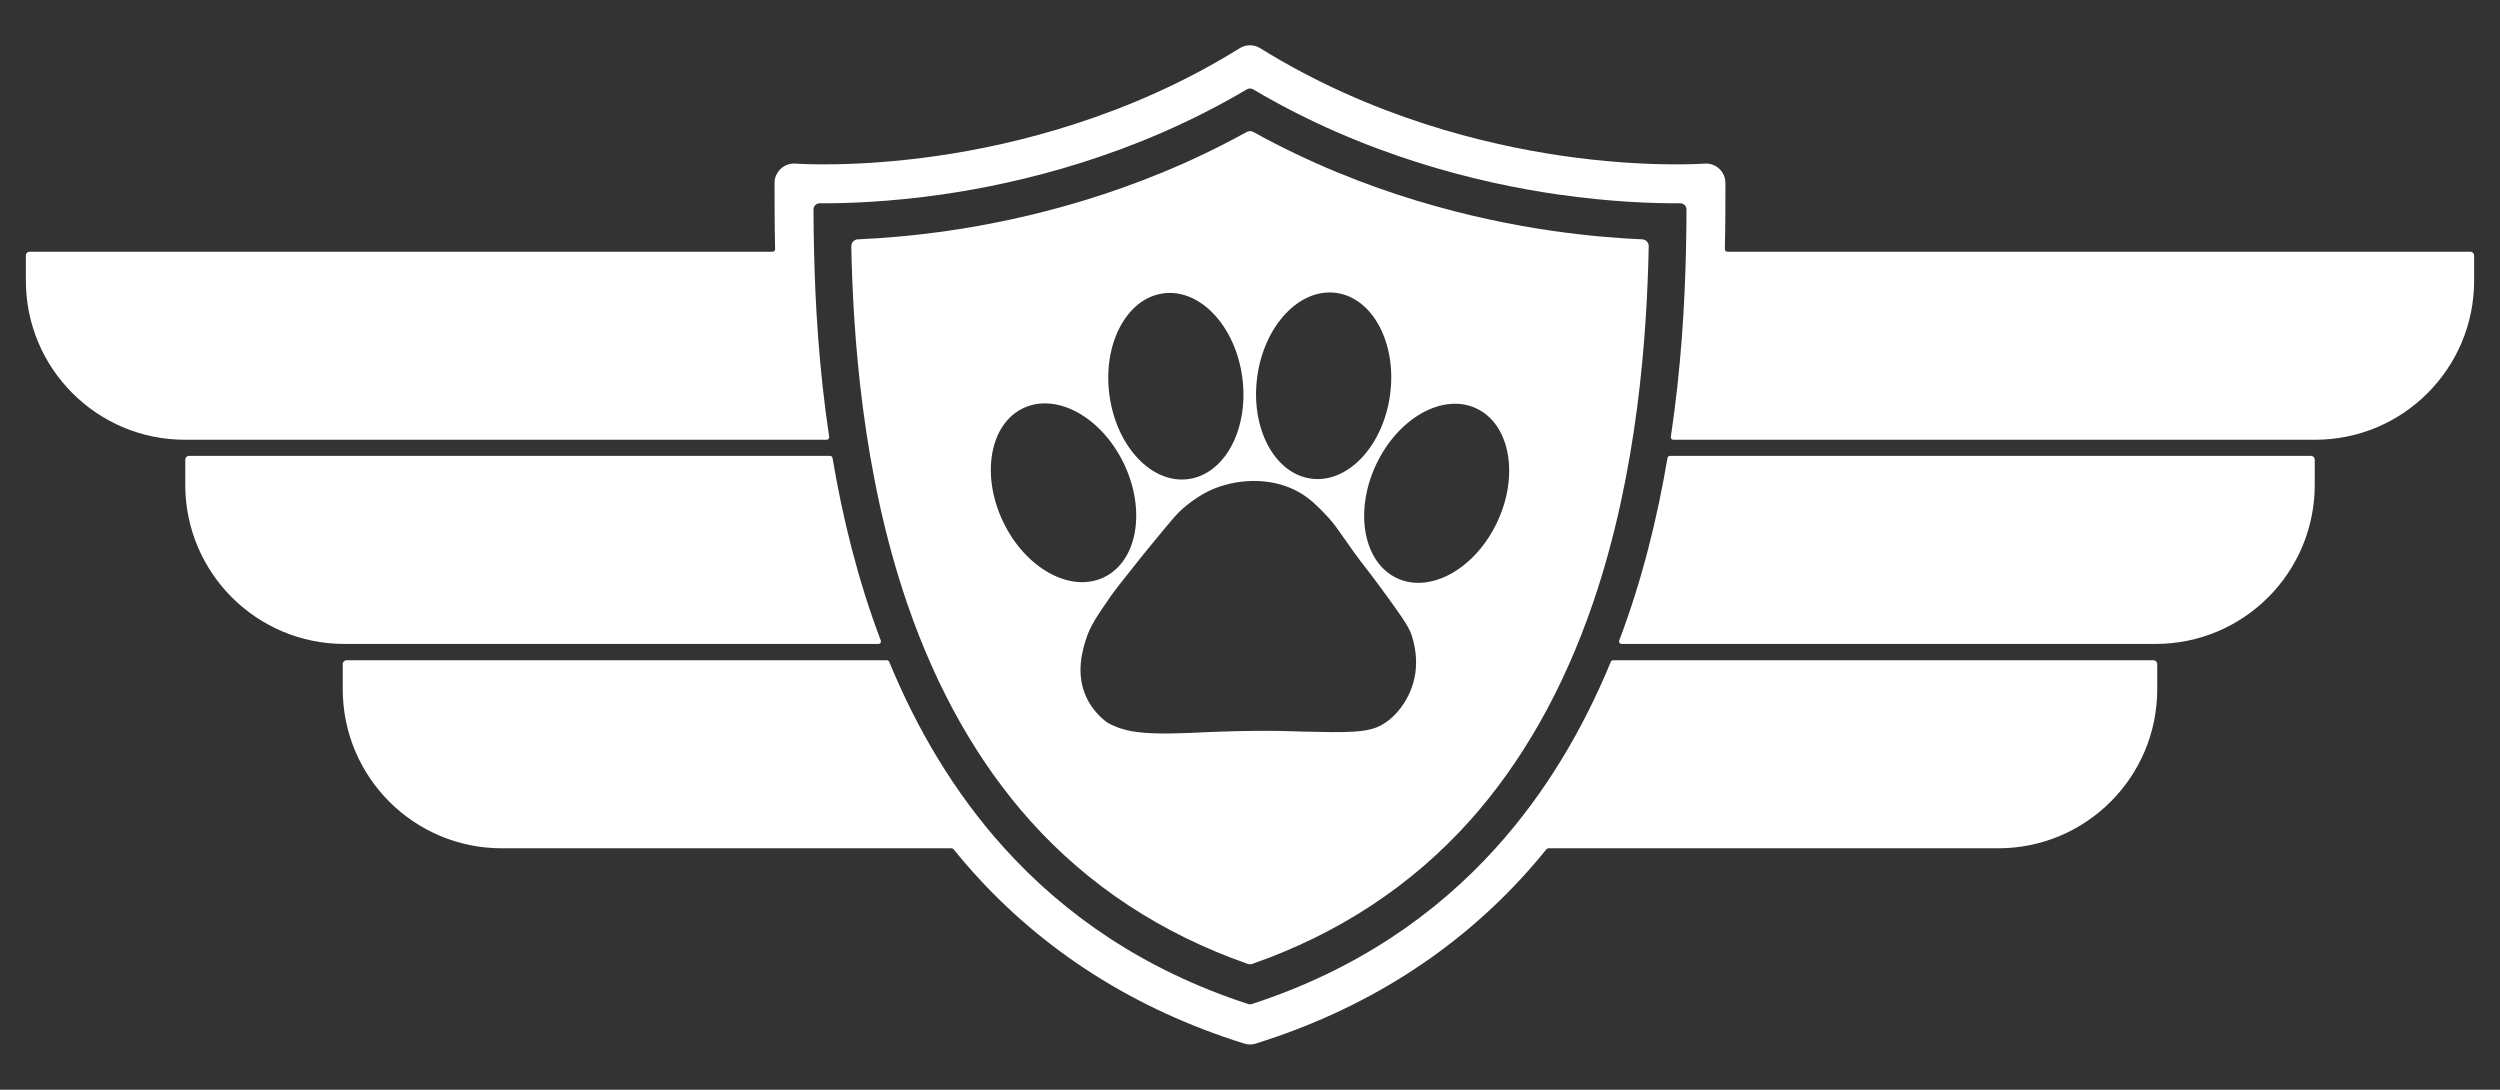
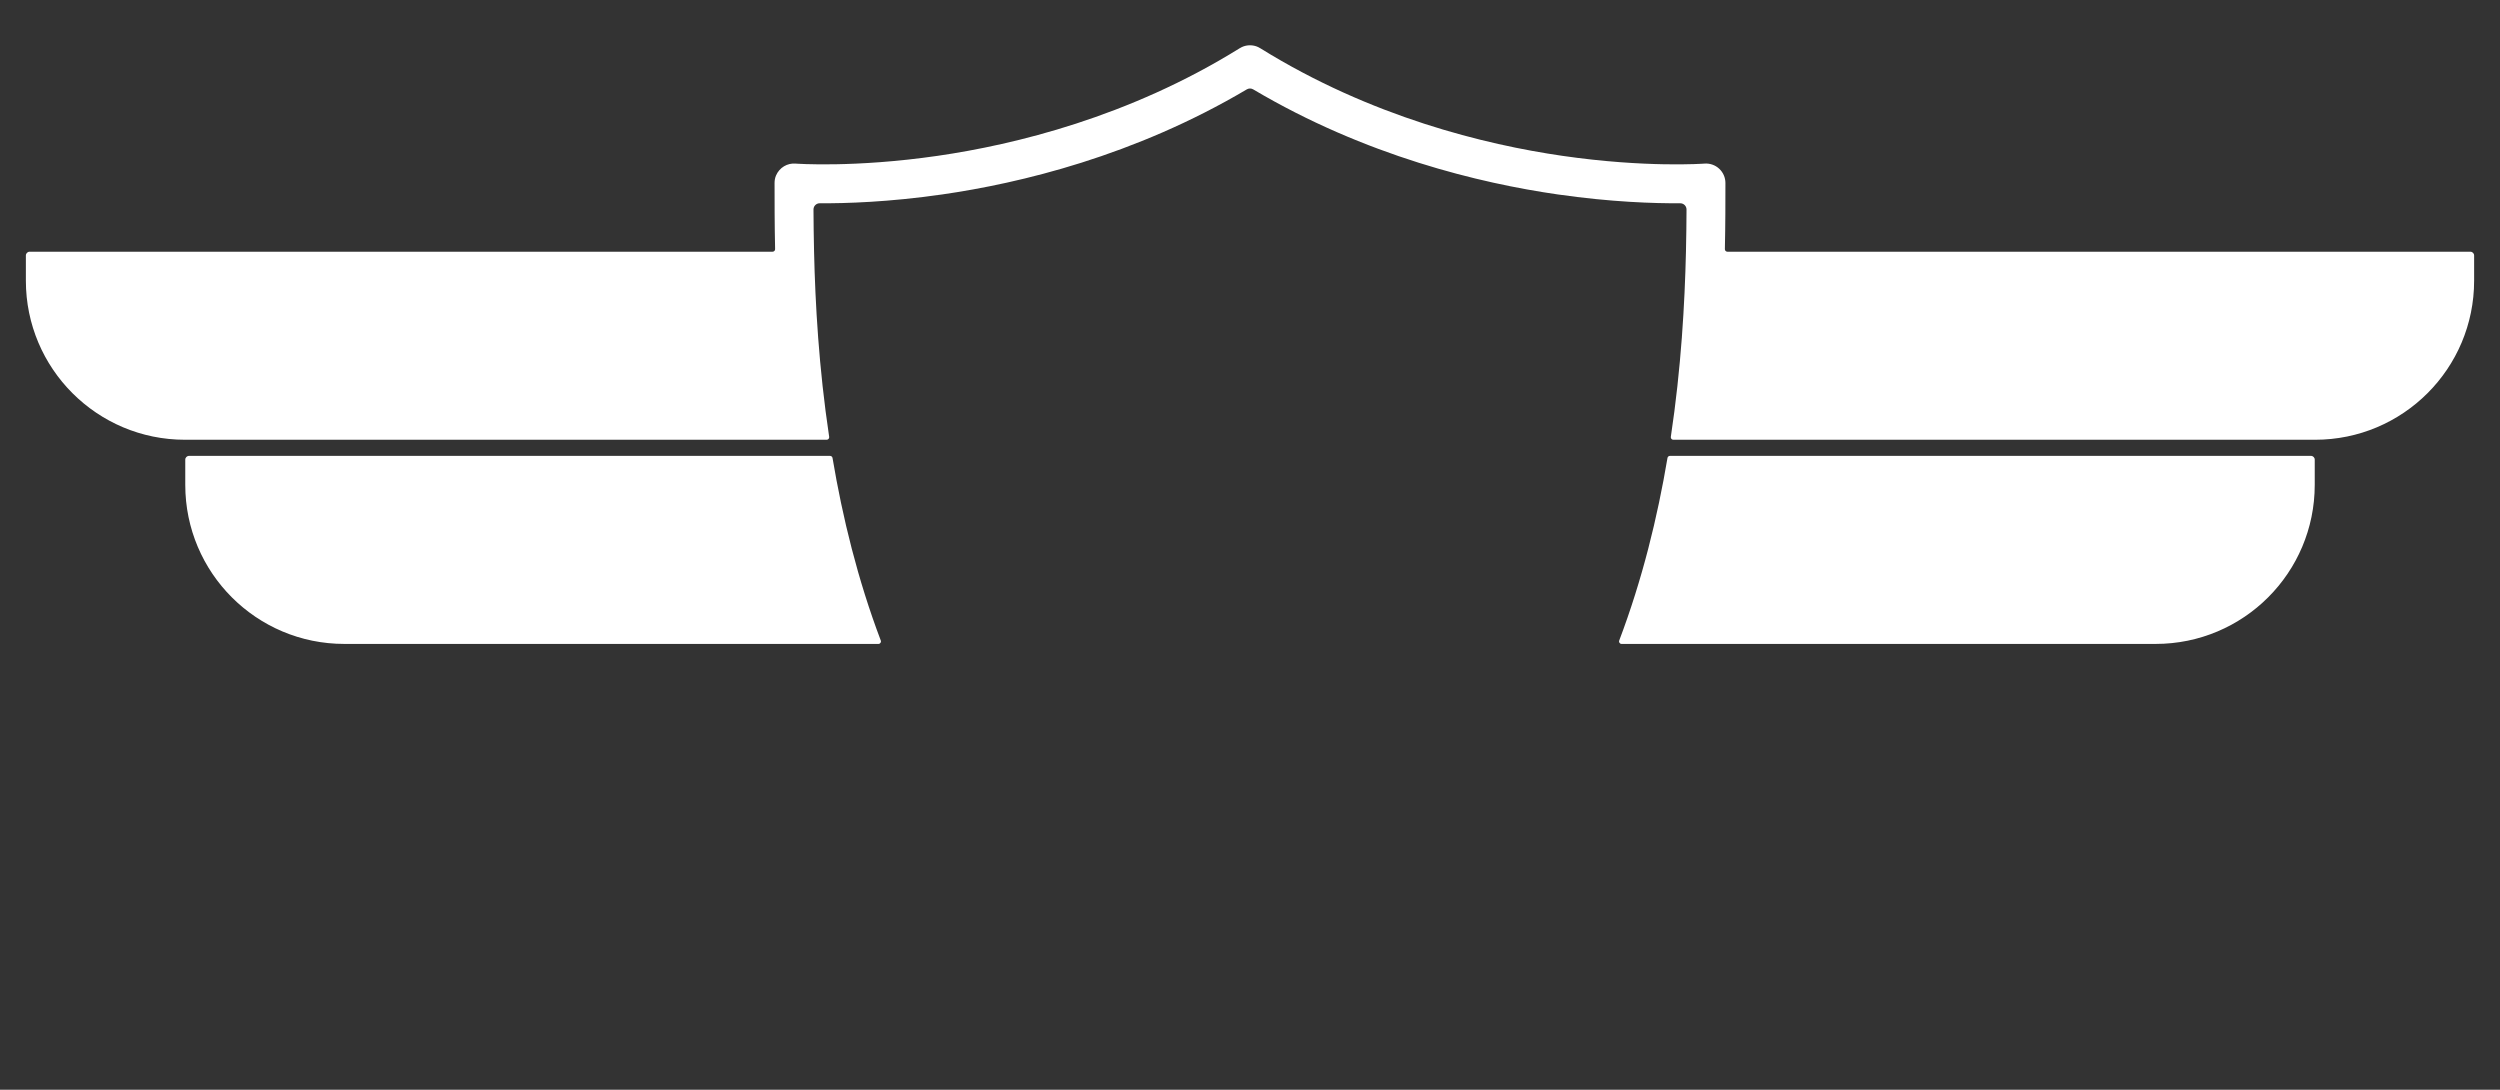
<svg xmlns="http://www.w3.org/2000/svg" id="b" viewBox="0 0 780 340">
  <rect x="0" y="0" width="780" height="340" fill="#333333" stroke="none" />
  <defs>
    <style>.c{fill:#fff;}</style>
  </defs>
  <path class="c" d="M721.023,142.235h-200.002c-.381,0-.706.274-.769.65-3.109,18.481-7.846,37.929-15.058,56.961-.194.512.181,1.058.728,1.058h166.652c27.406,0,49.623-22.217,49.623-49.623v-7.874c0-.648-.525-1.173-1.173-1.173Z" />
  <path class="c" d="M770.756,78.536h-231.811c-.439,0-.791-.364-.782-.802.17-7.968.17-14.927.17-20.597v-.051c0-1.69-.708-3.301-1.948-4.447-1.24-1.15-2.906-1.725-4.588-1.596-.18.016-18.305,1.361-44.39-2.429-23.922-3.473-59.656-12.109-94.091-33.5-.254-.168-.52-.313-.794-.438-.81-.372-1.666-.548-2.515-.548h-.012c-.857,0-1.725.18-2.539.559-.262.121-.52.262-.767.422-34.439,21.399-70.173,30.031-94.099,33.504-26.085,3.79-44.206,2.445-44.382,2.429-2.525-.205-5.007,1.196-6.089,3.716-.316.734-.454,1.533-.454,2.332v.045c0,5.67,0,12.629.17,20.597.009.438-.343.802-.782.802H9.244c-.645,0-1.173.528-1.173,1.173v7.874c0,27.406,22.217,49.623,49.623,49.623h200.236c.478,0,.842-.426.772-.899-3.243-21.626-4.344-41.652-4.714-57.771-.111-4.747-.158-9.155-.179-13.164-.006-1.082.873-1.957,1.956-1.949,8.112.054,21.533-.357,38.201-2.753,24.224-3.487,59.978-12.006,95.037-32.781.615-.364,1.379-.364,1.995,0,35.06,20.775,70.817,29.294,95.041,32.781,16.658,2.395,30.075,2.807,38.191,2.753,1.088-.007,1.972.871,1.967,1.96-.019,4.007-.066,8.411-.177,13.154-.374,16.118-1.475,36.145-4.722,57.771-.071.473.294.899.772.899h200.24c27.404,0,49.619-22.215,49.619-49.619v-7.877c0-.648-.525-1.173-1.173-1.173Z" />
  <path class="c" d="M274.078,200.905c.547,0,.922-.547.728-1.058-7.212-19.032-11.949-38.48-15.058-56.961-.063-.376-.388-.65-.769-.65H58.977c-.645,0-1.173.524-1.173,1.173v7.877c0,27.404,22.215,49.619,49.619,49.619h166.656Z" />
-   <path class="c" d="M671.889,205.998h-168.596c-.316,0-.6.19-.72.482-8.536,20.703-20.154,40.703-35.97,58.187-18.788,20.767-43.494,37.977-75.986,48.582-.4.13-.834.13-1.234,0-32.492-10.605-57.198-27.815-75.982-48.582-15.816-17.485-27.434-37.484-35.973-58.187-.121-.292-.404-.482-.72-.482H108.111c-.648,0-1.173.525-1.173,1.173v7.877c0,27.404,22.215,49.619,49.619,49.619h140.342c.235,0,.458.107.605.29,1.859,2.304,3.768,4.55,5.72,6.743,22.384,25.126,50.949,43.248,84.895,53.871.599.199,1.236.301,1.881.301h.004c.645,0,1.279-.102,1.877-.301,33.946-10.619,62.511-28.744,84.895-53.867,1.952-2.193,3.861-4.443,5.723-6.747.148-.183.37-.29.605-.29h140.338c27.407,0,49.619-22.216,49.619-49.619v-7.877c0-.648-.525-1.173-1.173-1.173Z" />
-   <path class="c" d="M321.504,256.158c18.112,20.19,40.894,35.168,67.785,44.576.46.161.964.161,1.424,0,26.891-9.408,49.674-24.385,67.785-44.576,16.335-18.209,29.289-41.083,38.503-67.984,14.049-41.021,16.841-84.011,17.404-111.326.024-1.158-.88-2.123-2.037-2.173-7.644-.334-17.164-1.086-27.989-2.643-23.806-3.425-58.549-11.566-93.342-30.86-.644-.357-1.426-.357-2.069,0-34.793,19.294-69.536,27.435-93.343,30.86-10.825,1.557-20.345,2.309-27.988,2.643-1.157.051-2.061,1.015-2.037,2.173.563,27.315,3.355,70.305,17.404,111.326,9.214,26.902,22.168,49.775,38.502,67.984ZM460.594,127.411c10.467,4.879,13.422,20.699,6.6,35.333-6.822,14.635-20.838,22.543-31.305,17.663-10.467-4.879-13.422-20.699-6.6-35.333,6.822-14.635,20.838-22.543,31.305-17.663ZM392.255,117.567c2.157-16.002,13.183-27.724,24.628-26.181,11.445,1.542,18.975,15.765,16.818,31.767-2.156,16.002-13.183,27.724-24.628,26.181-11.445-1.542-18.975-15.765-16.819-31.767ZM405.382,153.617c3.448,1.981,5.843,4.473,8.162,6.887,3.138,3.265,4.164,5.209,8.672,11.478,4.106,5.709,3.753,4.788,8.545,11.351,5.792,7.931,8.706,11.95,9.565,14.539.737,2.221,3.22,10.023-.51,18.238-.79,1.74-3.247,6.961-8.8,10.11-4.407,2.499-11.112,2.341-24.522,2.038-4.228-.096-3.505-.148-7.599-.211-2.088-.032-9.632-.128-20.985.32-3.939.155-3.026.167-6.639.303-7.065.268-13.41.333-18.179-.539-3.616-.661-6.088-1.817-7.652-2.711h0c-1.789-1.341-4.637-3.871-6.504-7.907-3.43-7.414-1.148-14.716-.128-17.983,1.318-4.219,3.43-7.276,7.652-13.391,1.345-1.949,4.043-5.338,9.438-12.116,0,0,2.933-3.685,7.525-9.183,3.112-3.726,3.73-4.378,4.336-4.974.517-.509,4.453-4.327,9.565-6.759,7.765-3.694,19.135-4.617,28.058.51ZM362.961,91.528c11.445-1.542,22.471,10.179,24.628,26.181,2.156,16.002-5.373,30.224-16.818,31.767-11.445,1.542-22.471-10.179-24.628-26.181-2.156-16.002,5.373-30.224,16.819-31.767ZM319.244,127.351c10.425-4.968,24.508,2.821,31.453,17.397,6.946,14.576,4.125,30.42-6.3,35.388-10.425,4.968-24.508-2.821-31.453-17.397-6.946-14.576-4.125-30.42,6.3-35.388Z" />
</svg>